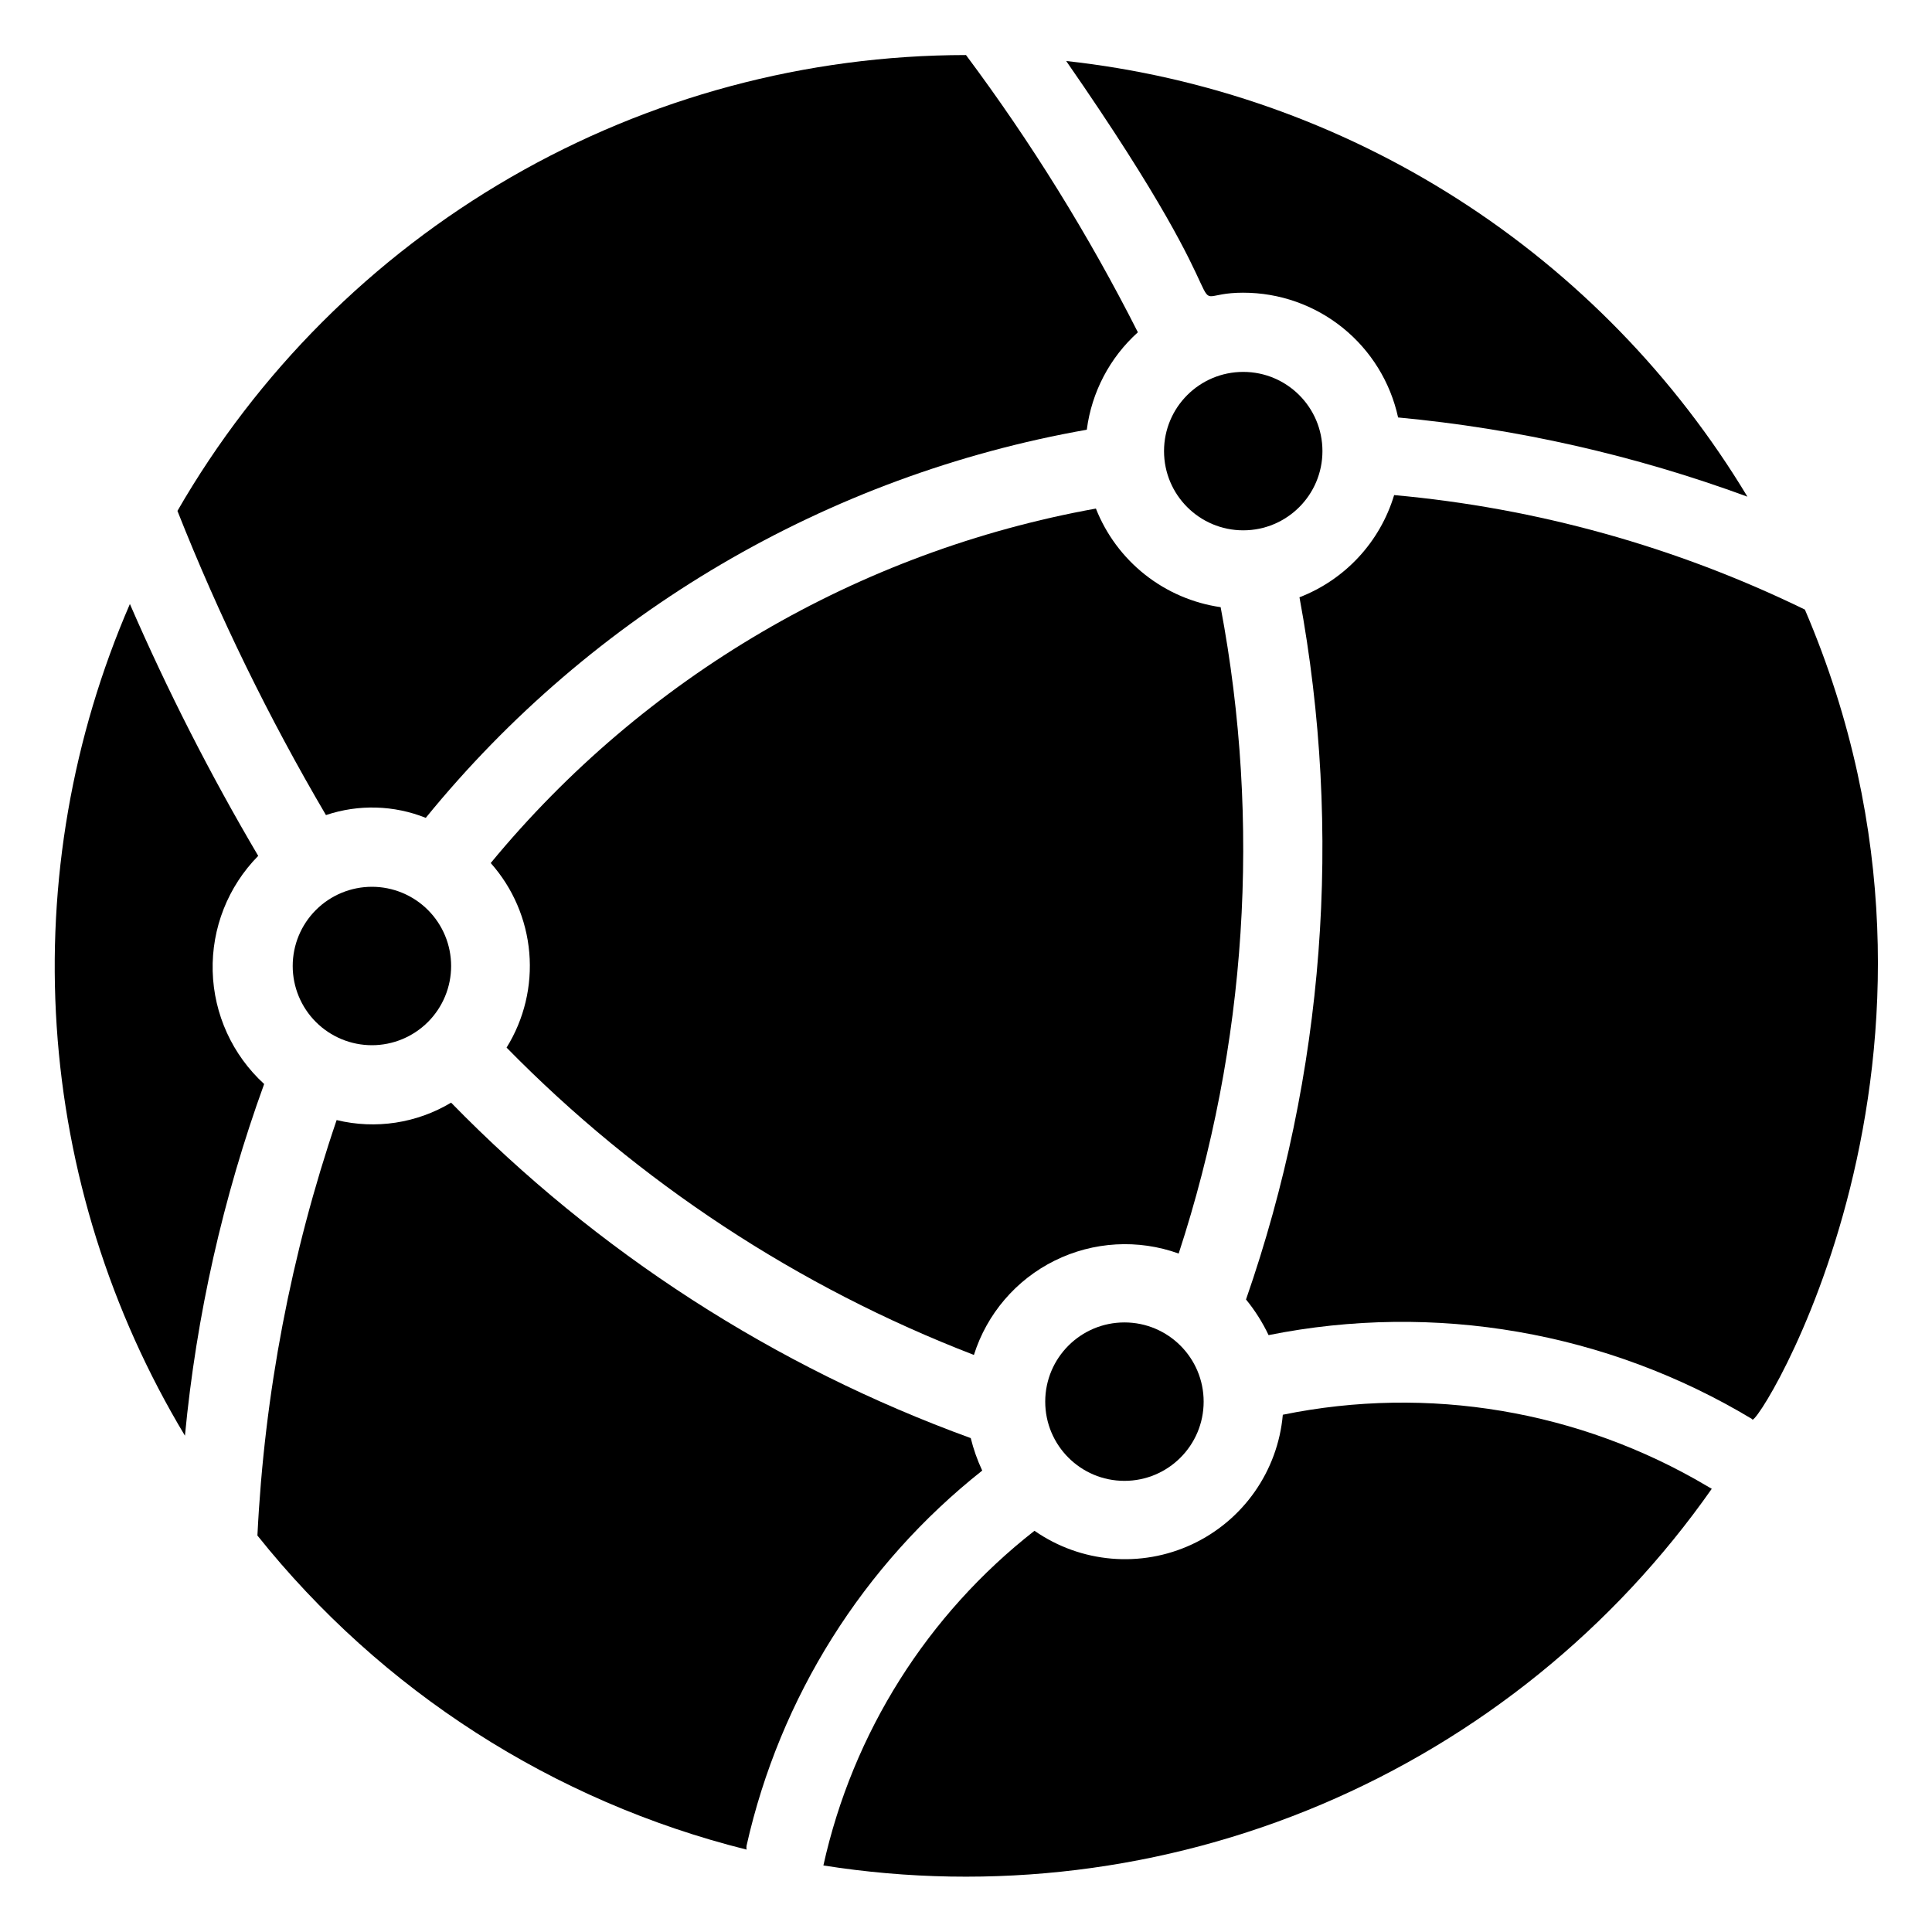
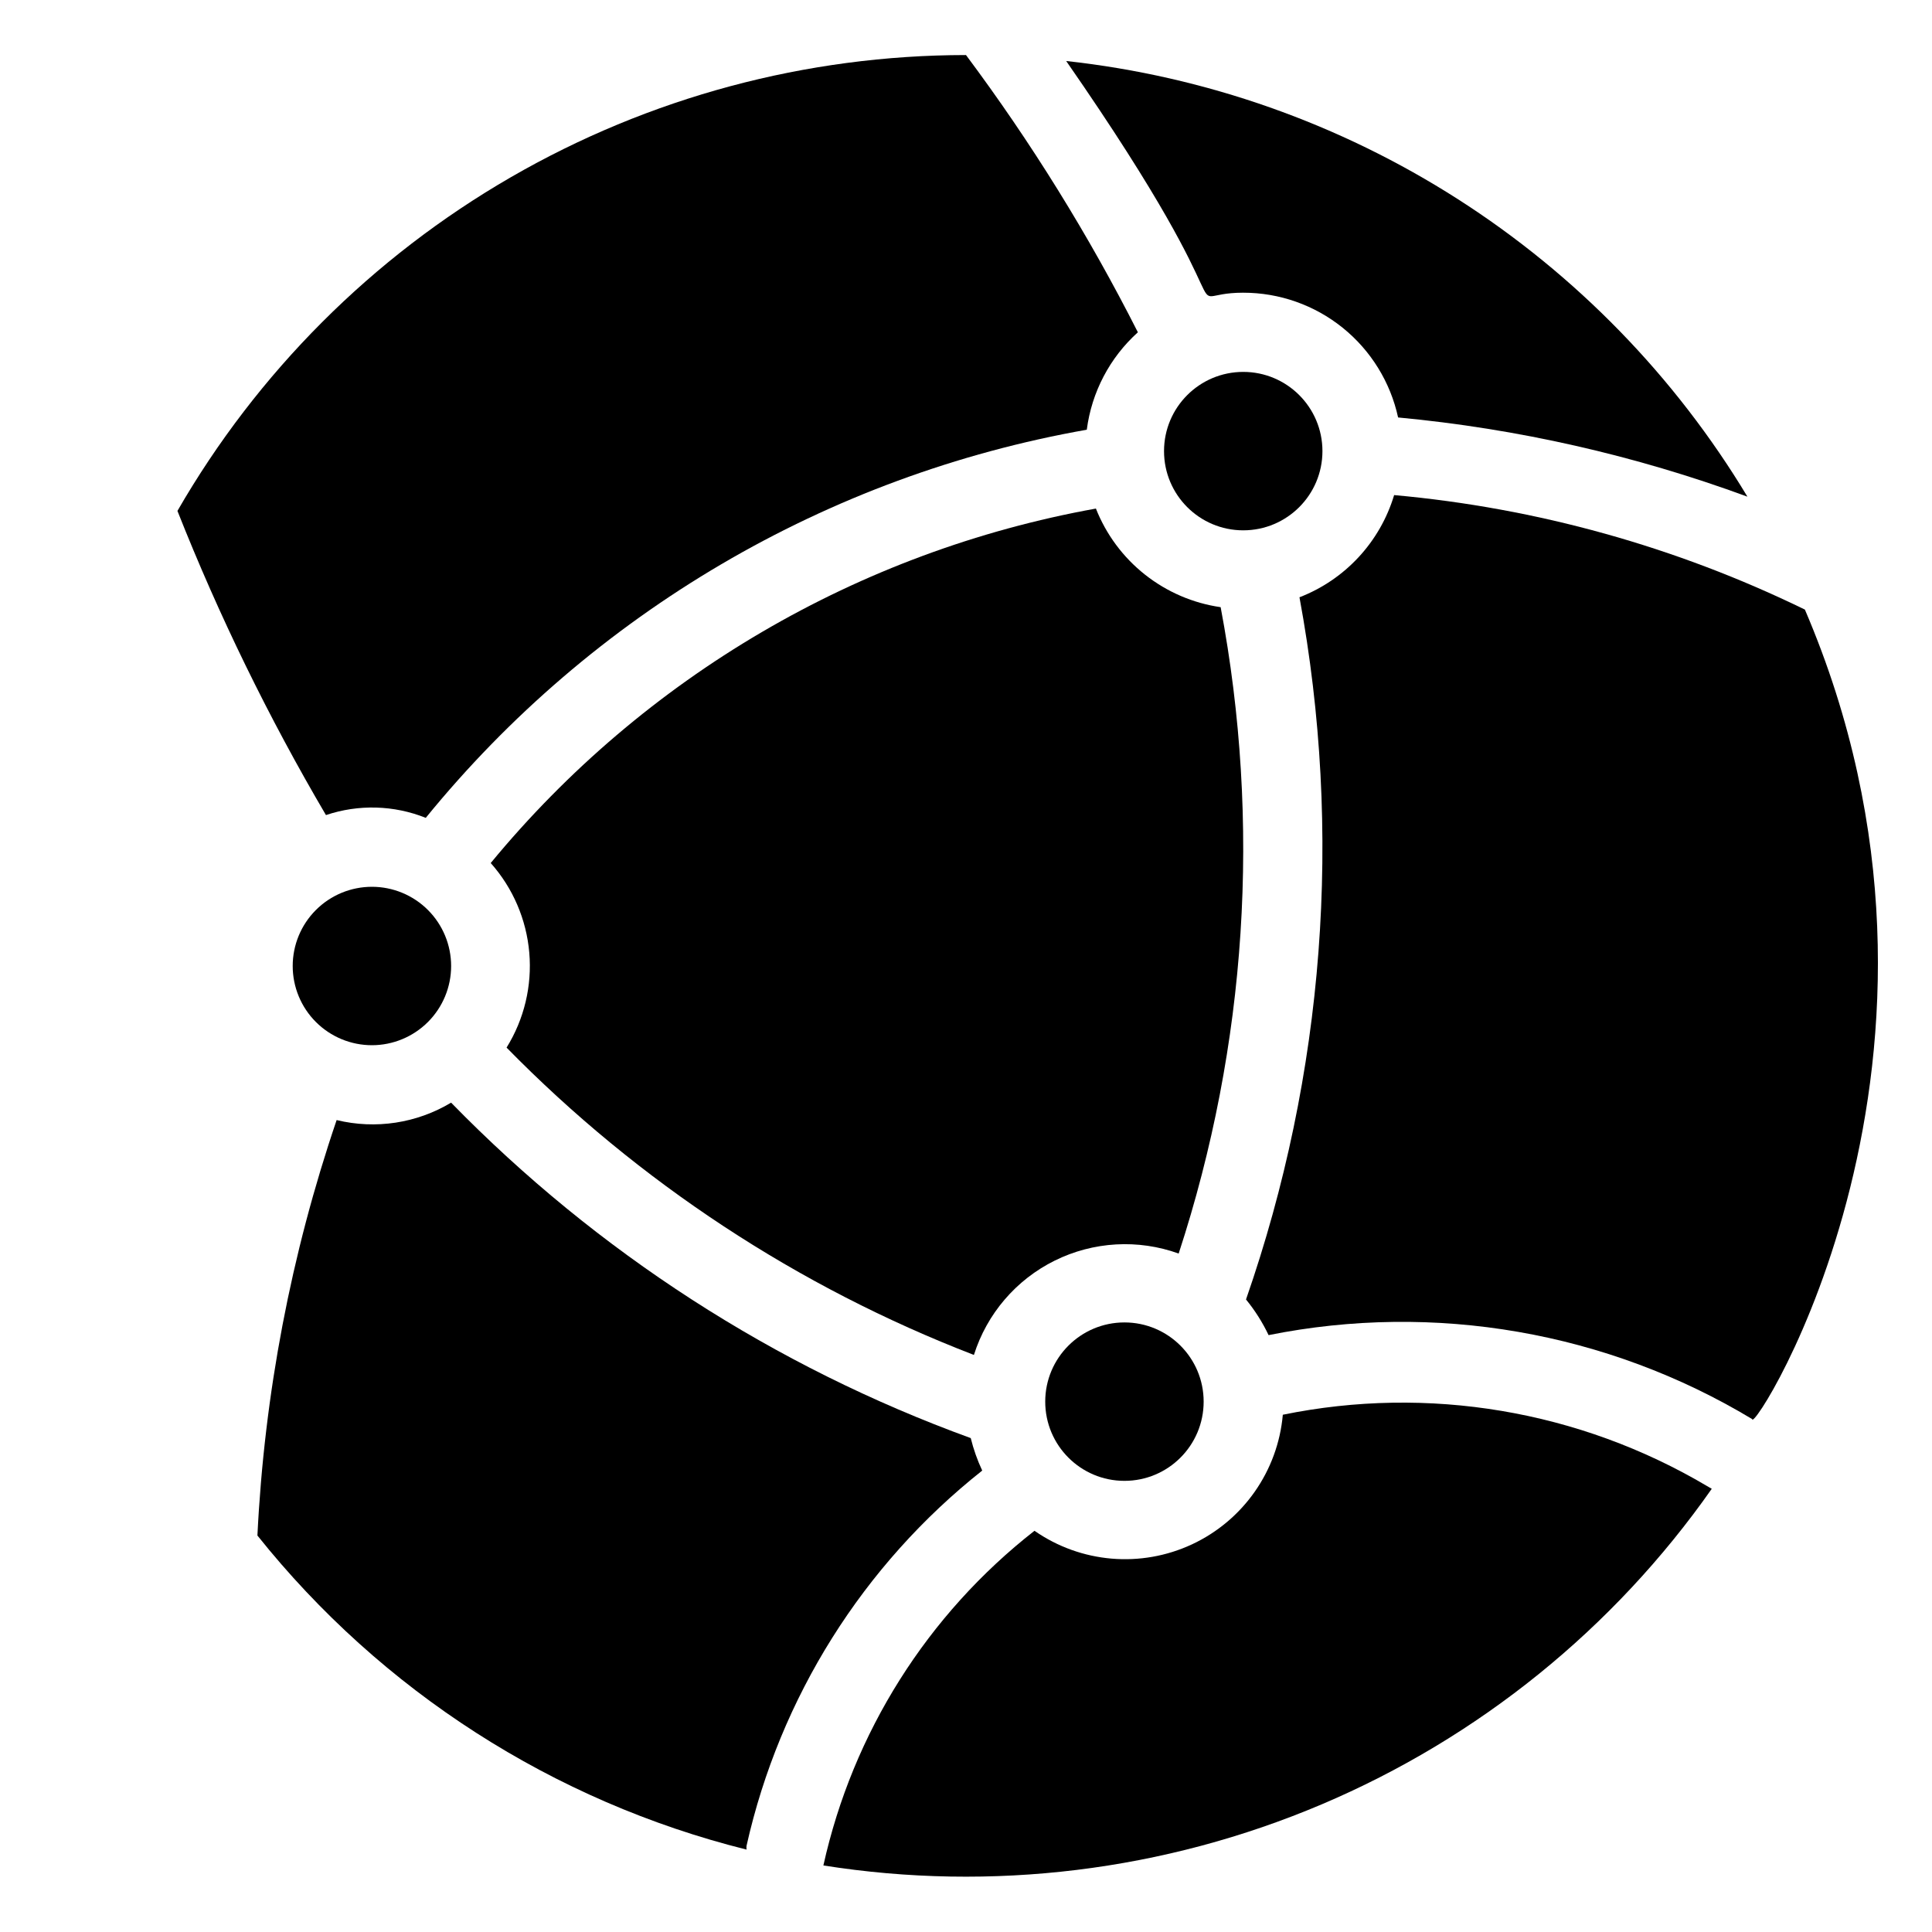
<svg xmlns="http://www.w3.org/2000/svg" fill="#000000" width="800px" height="800px" version="1.1" viewBox="144 144 512 512">
  <g>
-     <path d="m212.43 370.82c-12.699-21.531-24.059-43.824-34.008-66.754-15.281 35.25-21.93 73.637-19.395 111.97 2.539 38.336 14.188 75.516 33.984 108.44 3.027-31.832 10.082-63.148 20.992-93.203-8.418-7.699-13.344-18.492-13.641-29.895-0.297-11.402 4.059-22.438 12.066-30.562z" />
    <path d="m221.57 400c0 5.566 2.211 10.906 6.148 14.844 3.938 3.934 9.277 6.148 14.844 6.148s10.906-2.215 14.844-6.148c3.938-3.938 6.148-9.277 6.148-14.844 0-5.57-2.211-10.91-6.148-14.844-3.938-3.938-9.277-6.148-14.844-6.148s-10.906 2.211-14.844 6.148c-3.938 3.934-6.148 9.273-6.148 14.844z" />
    <path d="m404.3 533.72c-1.293-2.762-2.312-5.644-3.043-8.609-52-18.906-99.07-49.293-137.71-88.898-9.113 5.465-20.008 7.125-30.336 4.617-12.09 35.543-19.156 72.602-20.992 110.1 32.914 41.211 78.461 70.457 129.63 83.234-0.059-0.348-0.059-0.703 0-1.047 8.828-39.305 30.871-74.391 62.449-99.398z" />
    <path d="m256.83 360.74c44.145-54.211 106.33-90.727 175.18-102.86 1.285-9.949 6.086-19.109 13.539-25.82-13.043-25.758-28.281-50.34-45.551-73.473-42.371 0.027-83.992 11.203-120.67 32.41-36.684 21.207-67.137 51.695-88.305 88.398 11.02 27.844 24.18 54.797 39.359 80.609 8.625-2.902 18-2.644 26.449 0.734z" />
    <path d="m462.98 515.45c0 11.594-9.398 20.992-20.992 20.992s-20.992-9.398-20.992-20.992 9.398-20.992 20.992-20.992 20.992 9.398 20.992 20.992" />
    <path d="m467.49 304.91c-7.324-1.059-14.242-4.031-20.047-8.621-5.809-4.59-10.297-10.633-13.016-17.516-62.895 11.344-119.72 44.629-160.38 93.938 5.879 6.613 9.461 14.945 10.219 23.762 0.758 8.812-1.355 17.637-6.019 25.152 34.988 35.691 77.219 63.465 123.85 81.449 3.438-10.898 11.168-19.922 21.41-24.996 10.238-5.07 22.102-5.746 32.855-1.875 18.074-55.25 21.902-114.17 11.125-171.29z" />
    <path d="m494.46 263.55c0 11.594-9.398 20.992-20.988 20.992-11.594 0-20.992-9.398-20.992-20.992s9.398-20.992 20.992-20.992c11.59 0 20.988 9.398 20.988 20.992" />
    <path d="m473.47 221.57c9.586-0.004 18.887 3.273 26.352 9.289 7.465 6.016 12.648 14.406 14.688 23.773 31.637 2.965 62.754 10.02 92.574 20.992-19.172-31.844-45.441-58.832-76.754-78.859-31.312-20.023-66.828-32.551-103.78-36.598 51.953 74.836 27.289 61.402 46.918 61.402z" />
    <path d="m483.96 518.92c-1.316 14.914-10.48 27.996-24.043 34.336-13.566 6.336-29.477 4.973-41.766-3.582-28.379 22.176-48.156 53.531-55.945 88.691 44.652 7.074 90.395 1.469 132.02-16.176 41.621-17.648 77.453-46.629 103.41-83.641l-1.258-0.734h-0.004c-33.828-20.031-73.895-26.766-112.41-18.895z" />
    <path d="m622.3 305.54c-34.137-16.641-71.02-26.922-108.84-30.336-3.734 12.418-12.992 22.41-25.086 27.082 11.512 62.211 6.629 126.34-14.168 186.09 2.367 2.894 4.375 6.066 5.981 9.445 44-8.824 89.707-0.891 128.16 22.254 0 4.617 64.551-96.461 13.961-214.54z" />
  </g>
</svg>